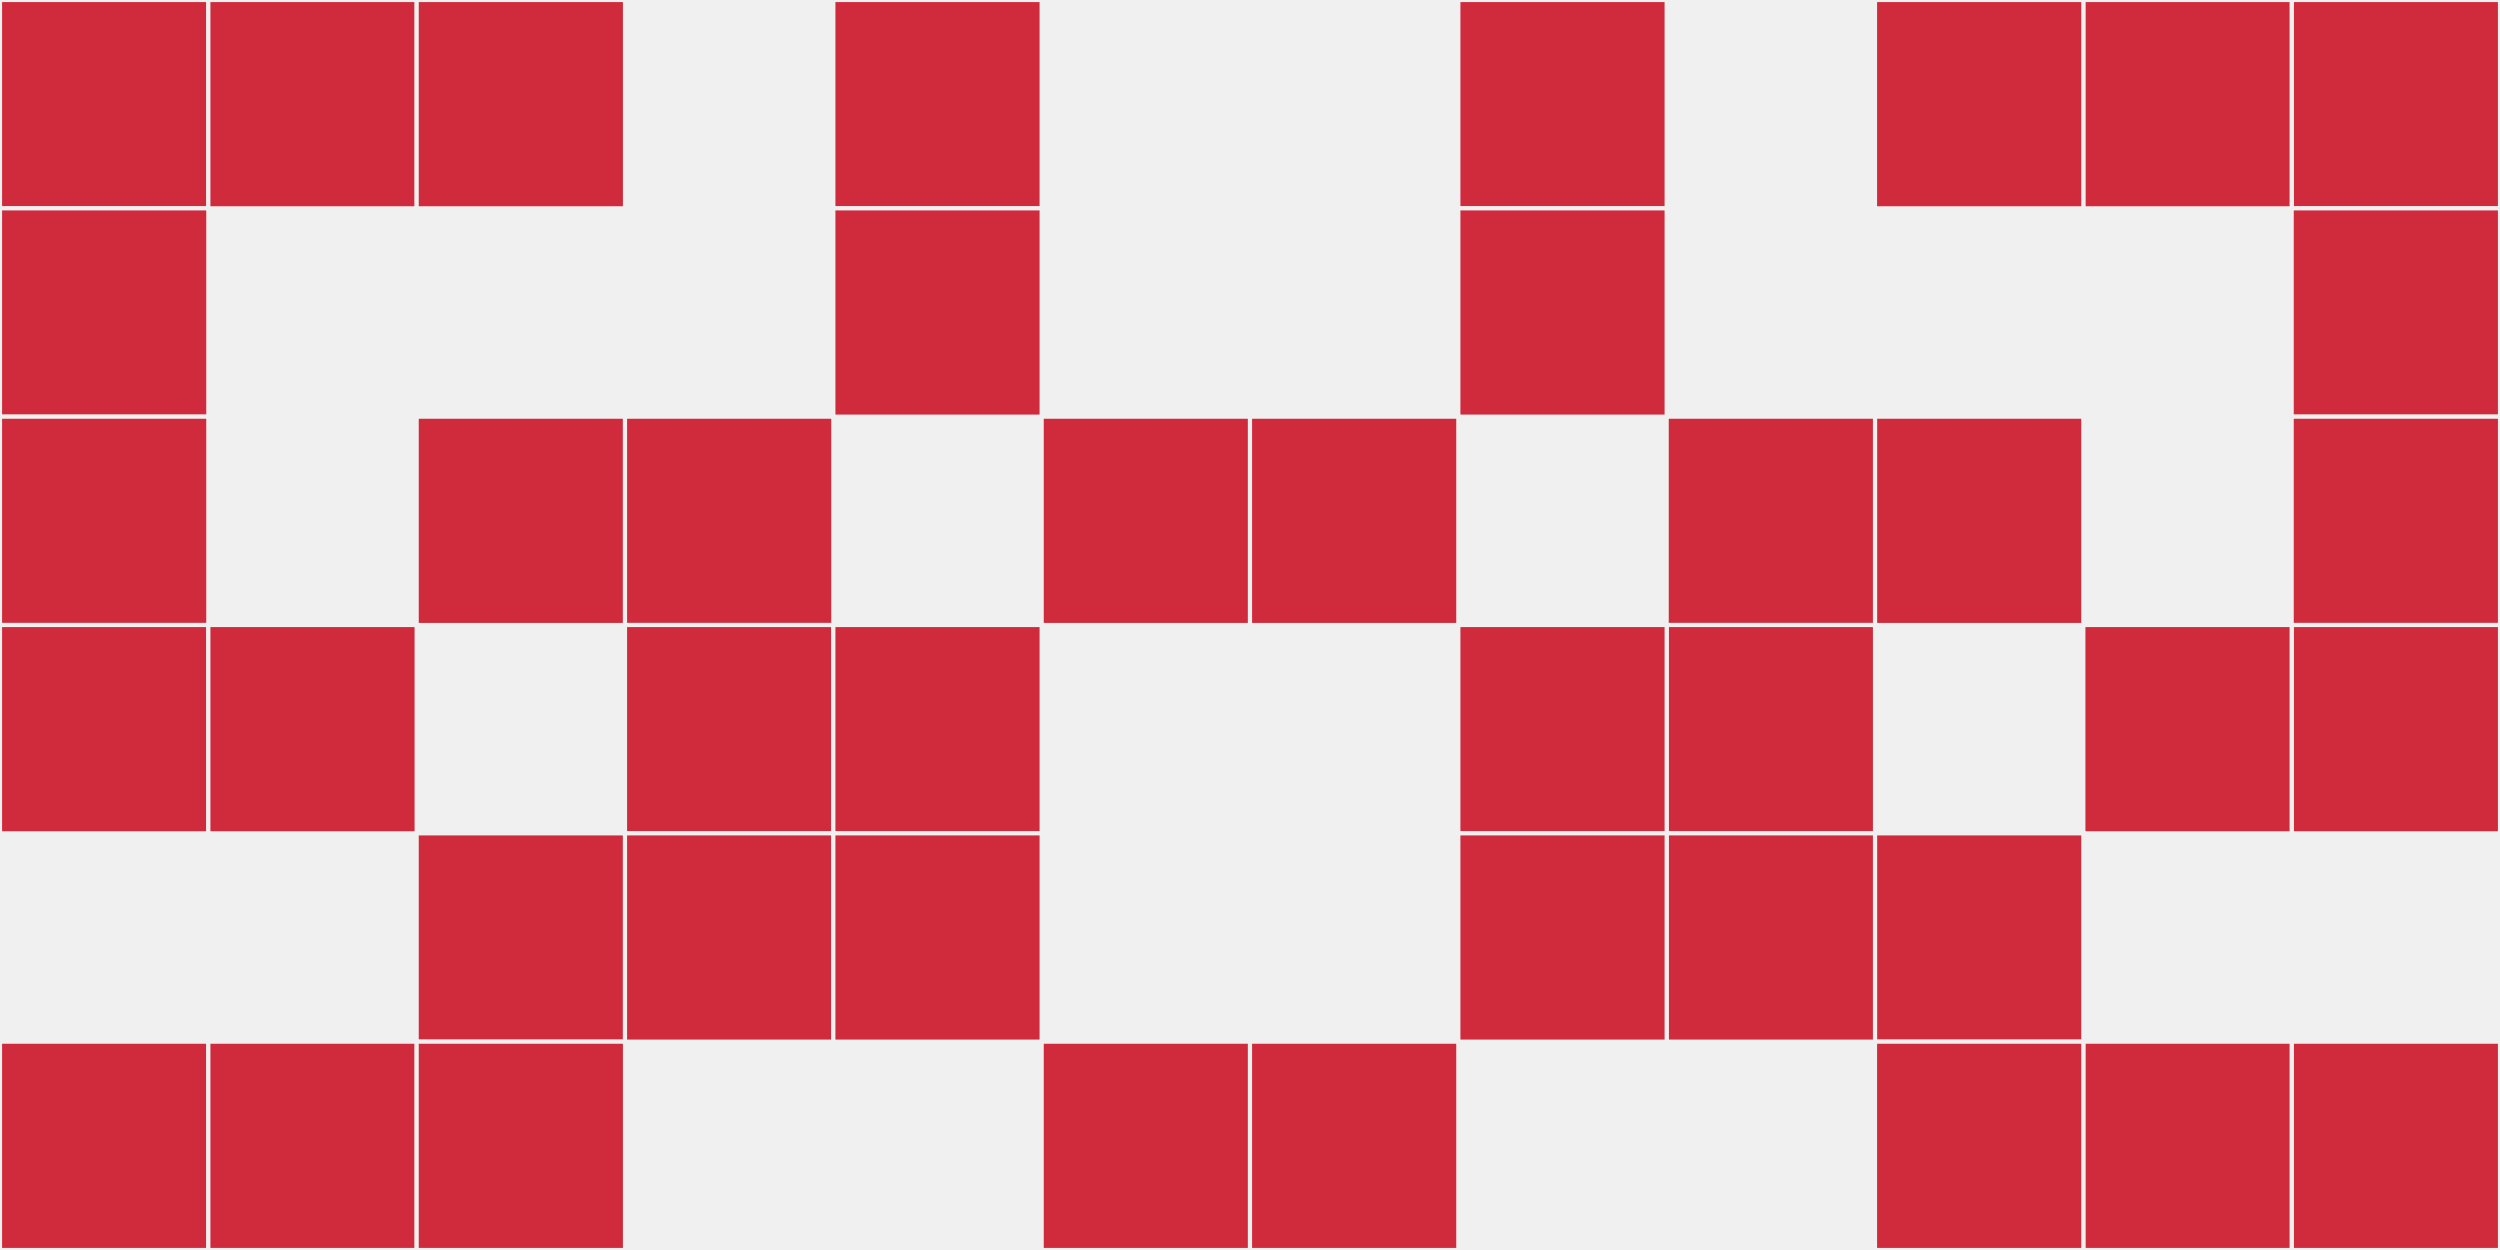
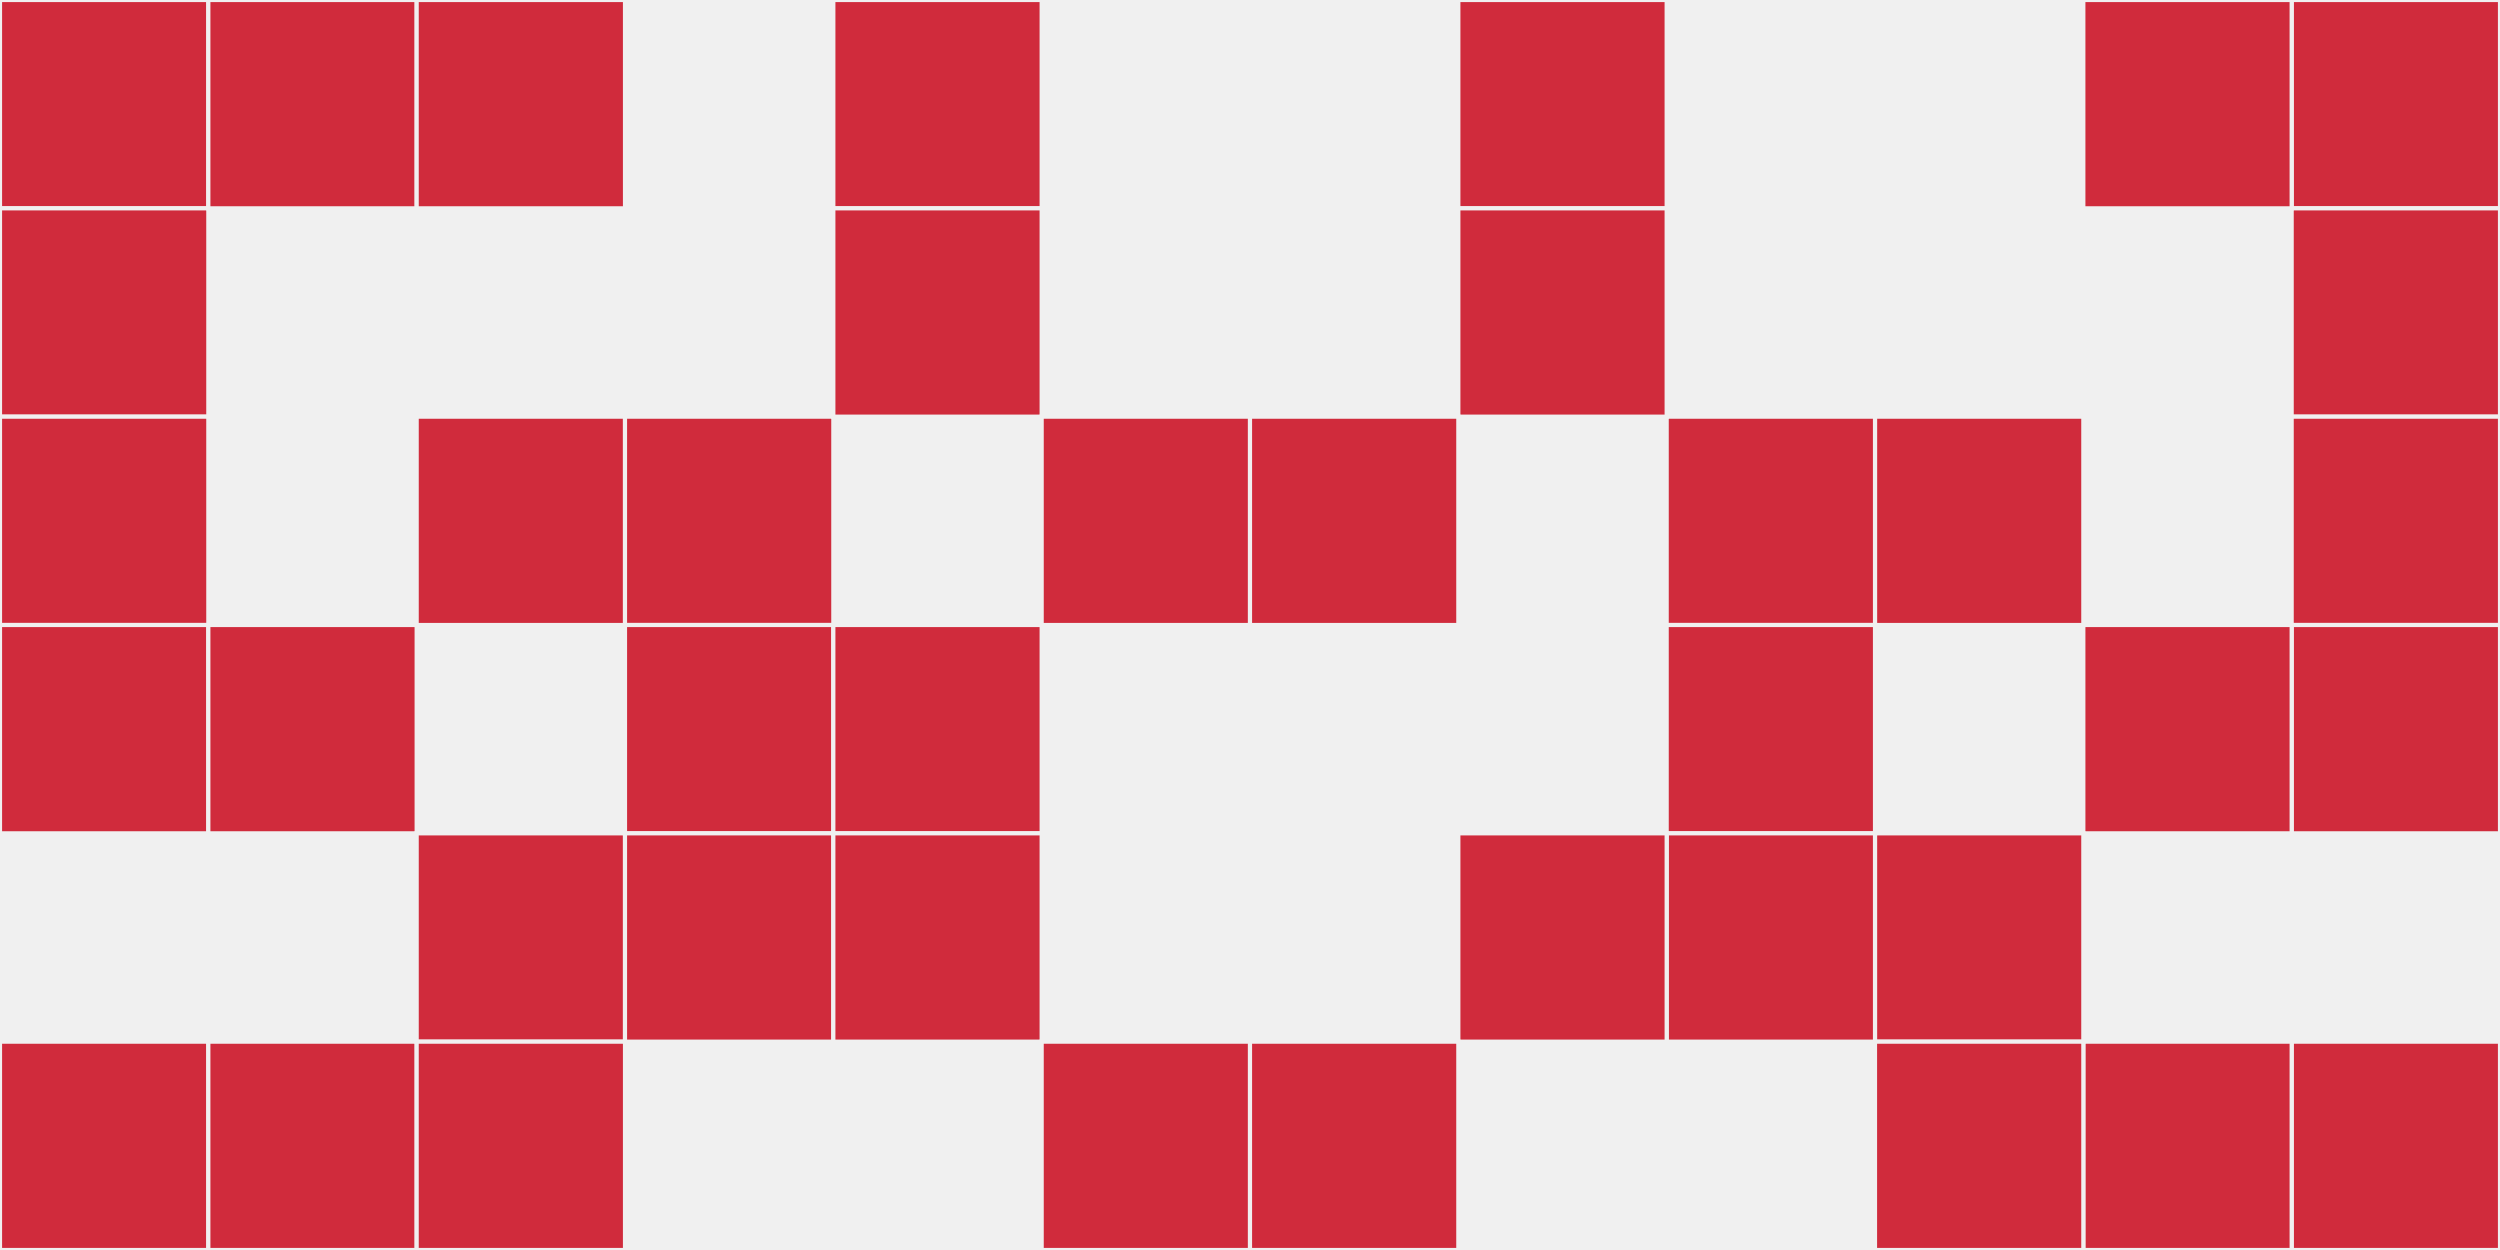
<svg xmlns="http://www.w3.org/2000/svg" width="12" height="6" viewBox="0 0 12 6" viewport-fill="red">
  <rect x="0" y="0" width="12" height="6" fill="#f0f0f0" />
  <rect x="0" y="0" width="1" height="1" fill="#d02b3c" stroke="#f0f0f0" stroke-width="0.02" />
  <rect x="11" y="0" width="1" height="1" fill="#d02b3c" stroke="#f0f0f0" stroke-width="0.02" />
  <rect x="0" y="1" width="1" height="1" fill="#d02b3c" stroke="#f0f0f0" stroke-width="0.02" />
  <rect x="11" y="1" width="1" height="1" fill="#d02b3c" stroke="#f0f0f0" stroke-width="0.02" />
  <rect x="0" y="2" width="1" height="1" fill="#d02b3c" stroke="#f0f0f0" stroke-width="0.02" />
  <rect x="11" y="2" width="1" height="1" fill="#d02b3c" stroke="#f0f0f0" stroke-width="0.02" />
  <rect x="0" y="3" width="1" height="1" fill="#d02b3c" stroke="#f0f0f0" stroke-width="0.02" />
  <rect x="11" y="3" width="1" height="1" fill="#d02b3c" stroke="#f0f0f0" stroke-width="0.02" />
  <rect x="0" y="5" width="1" height="1" fill="#d02b3c" stroke="#f0f0f0" stroke-width="0.02" />
  <rect x="11" y="5" width="1" height="1" fill="#d02b3c" stroke="#f0f0f0" stroke-width="0.02" />
  <rect x="1" y="0" width="1" height="1" fill="#d02b3c" stroke="#f0f0f0" stroke-width="0.02" />
  <rect x="10" y="0" width="1" height="1" fill="#d02b3c" stroke="#f0f0f0" stroke-width="0.02" />
  <rect x="1" y="3" width="1" height="1" fill="#d02b3c" stroke="#f0f0f0" stroke-width="0.02" />
  <rect x="10" y="3" width="1" height="1" fill="#d02b3c" stroke="#f0f0f0" stroke-width="0.02" />
  <rect x="1" y="5" width="1" height="1" fill="#d02b3c" stroke="#f0f0f0" stroke-width="0.02" />
  <rect x="10" y="5" width="1" height="1" fill="#d02b3c" stroke="#f0f0f0" stroke-width="0.02" />
  <rect x="2" y="0" width="1" height="1" fill="#d02b3c" stroke="#f0f0f0" stroke-width="0.02" />
-   <rect x="9" y="0" width="1" height="1" fill="#d02b3c" stroke="#f0f0f0" stroke-width="0.02" />
  <rect x="2" y="2" width="1" height="1" fill="#d02b3c" stroke="#f0f0f0" stroke-width="0.02" />
  <rect x="9" y="2" width="1" height="1" fill="#d02b3c" stroke="#f0f0f0" stroke-width="0.02" />
  <rect x="2" y="4" width="1" height="1" fill="#d02b3c" stroke="#f0f0f0" stroke-width="0.02" />
  <rect x="9" y="4" width="1" height="1" fill="#d02b3c" stroke="#f0f0f0" stroke-width="0.02" />
  <rect x="2" y="5" width="1" height="1" fill="#d02b3c" stroke="#f0f0f0" stroke-width="0.02" />
  <rect x="9" y="5" width="1" height="1" fill="#d02b3c" stroke="#f0f0f0" stroke-width="0.02" />
  <rect x="3" y="2" width="1" height="1" fill="#d02b3c" stroke="#f0f0f0" stroke-width="0.02" />
  <rect x="8" y="2" width="1" height="1" fill="#d02b3c" stroke="#f0f0f0" stroke-width="0.02" />
  <rect x="3" y="3" width="1" height="1" fill="#d02b3c" stroke="#f0f0f0" stroke-width="0.02" />
  <rect x="8" y="3" width="1" height="1" fill="#d02b3c" stroke="#f0f0f0" stroke-width="0.02" />
  <rect x="3" y="4" width="1" height="1" fill="#d02b3c" stroke="#f0f0f0" stroke-width="0.02" />
  <rect x="8" y="4" width="1" height="1" fill="#d02b3c" stroke="#f0f0f0" stroke-width="0.02" />
  <rect x="4" y="0" width="1" height="1" fill="#d02b3c" stroke="#f0f0f0" stroke-width="0.02" />
  <rect x="7" y="0" width="1" height="1" fill="#d02b3c" stroke="#f0f0f0" stroke-width="0.02" />
  <rect x="4" y="1" width="1" height="1" fill="#d02b3c" stroke="#f0f0f0" stroke-width="0.02" />
  <rect x="7" y="1" width="1" height="1" fill="#d02b3c" stroke="#f0f0f0" stroke-width="0.02" />
  <rect x="4" y="3" width="1" height="1" fill="#d02b3c" stroke="#f0f0f0" stroke-width="0.02" />
-   <rect x="7" y="3" width="1" height="1" fill="#d02b3c" stroke="#f0f0f0" stroke-width="0.02" />
  <rect x="4" y="4" width="1" height="1" fill="#d02b3c" stroke="#f0f0f0" stroke-width="0.02" />
  <rect x="7" y="4" width="1" height="1" fill="#d02b3c" stroke="#f0f0f0" stroke-width="0.02" />
  <rect x="5" y="2" width="1" height="1" fill="#d02b3c" stroke="#f0f0f0" stroke-width="0.02" />
  <rect x="6" y="2" width="1" height="1" fill="#d02b3c" stroke="#f0f0f0" stroke-width="0.02" />
  <rect x="5" y="5" width="1" height="1" fill="#d02b3c" stroke="#f0f0f0" stroke-width="0.02" />
  <rect x="6" y="5" width="1" height="1" fill="#d02b3c" stroke="#f0f0f0" stroke-width="0.02" />
</svg>